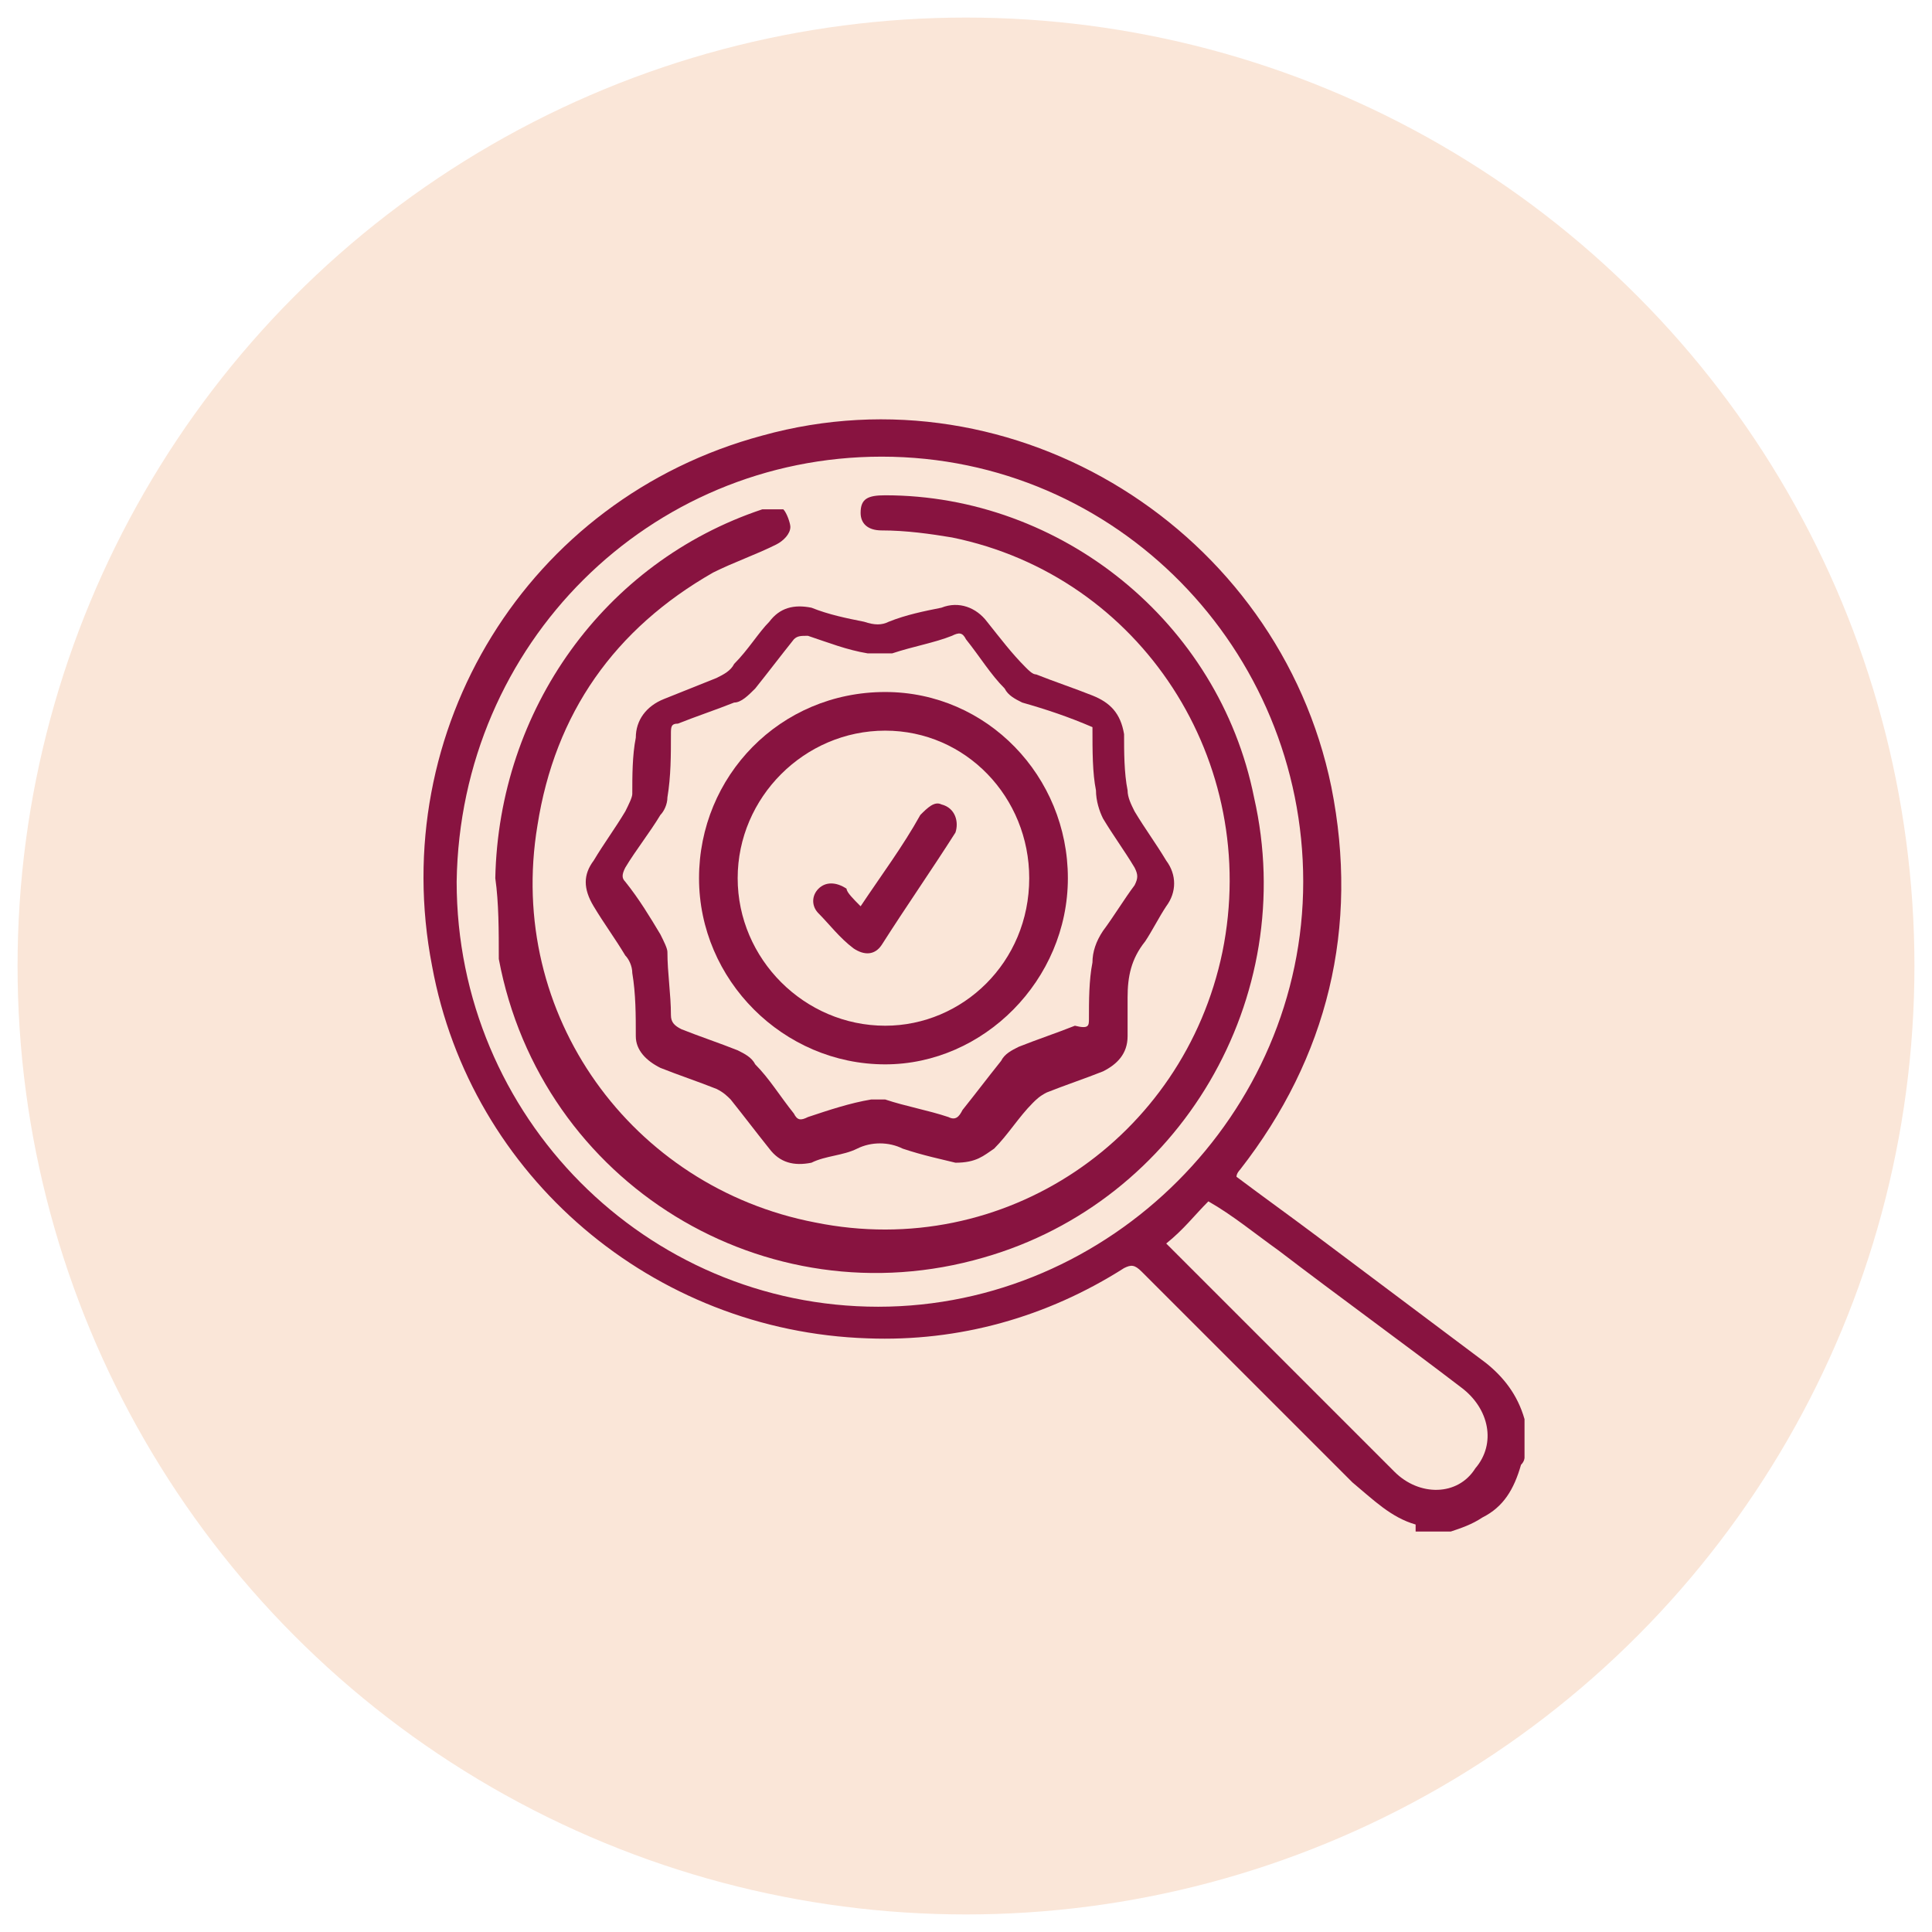
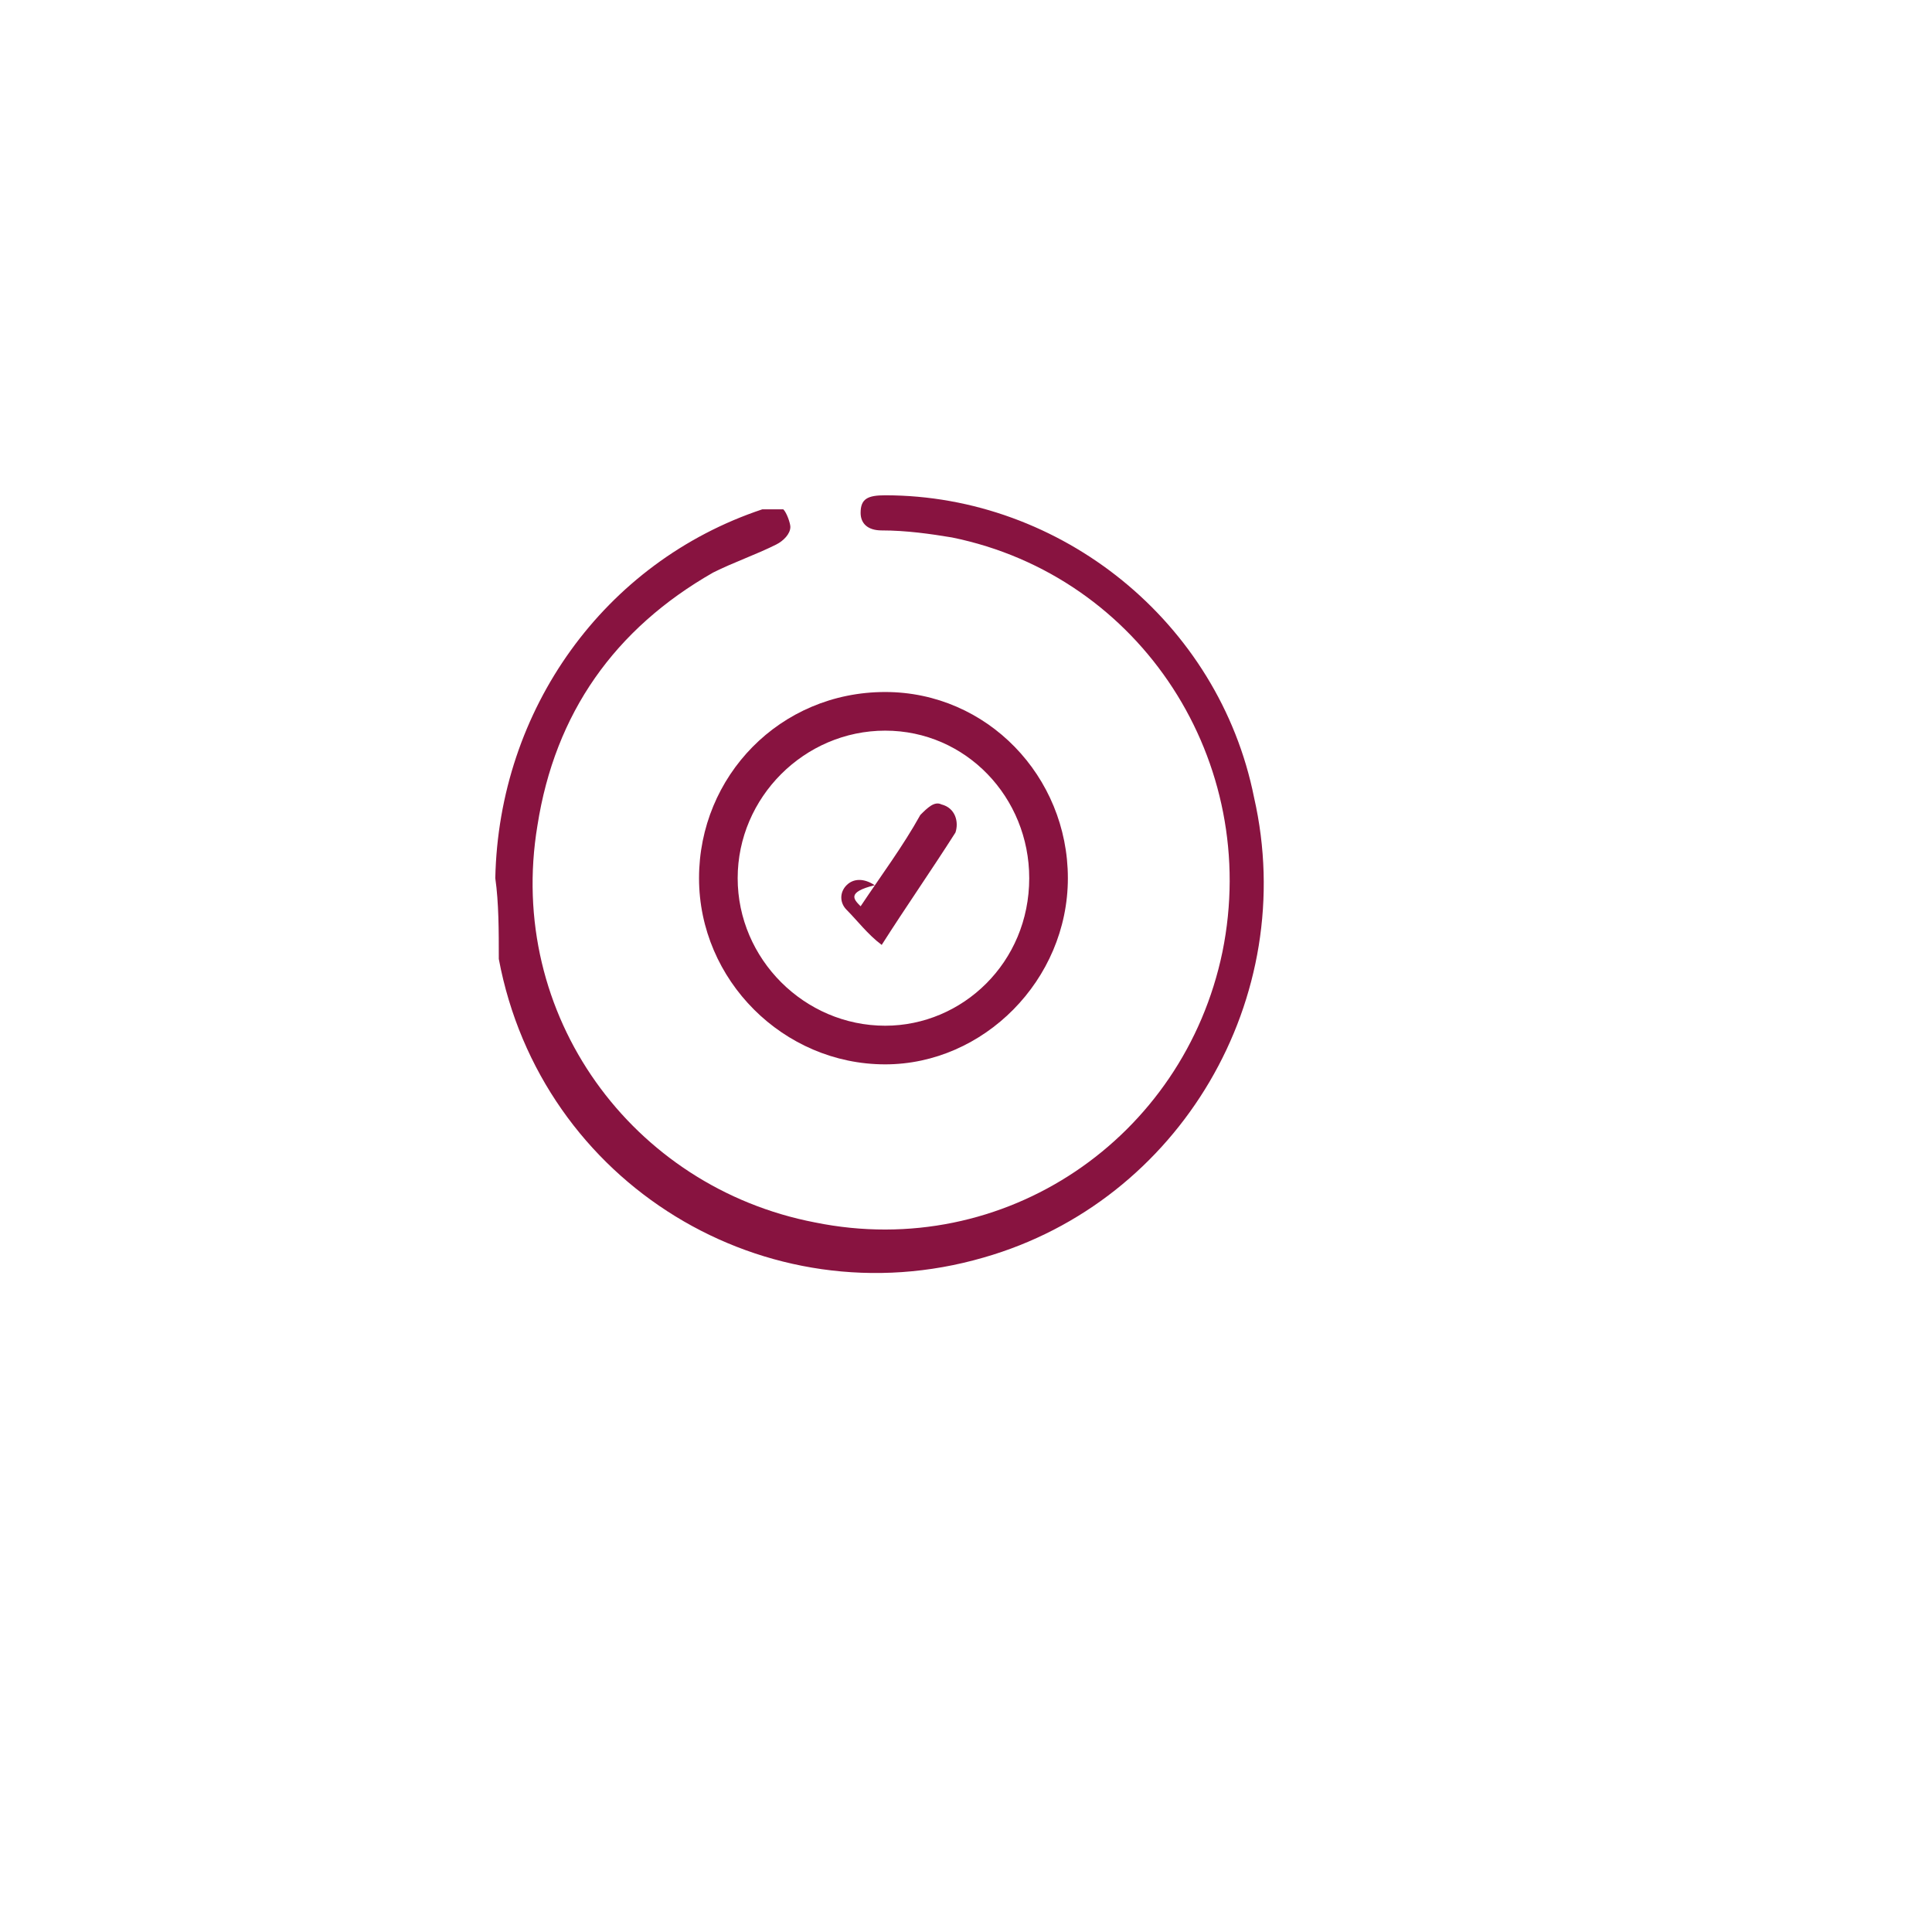
<svg xmlns="http://www.w3.org/2000/svg" version="1.1" id="Capa_1" x="0px" y="0px" viewBox="0 0 55 55" style="enable-background:new 0 0 55 55;" xml:space="preserve">
  <style type="text/css">
	.st0{fill:#FAE6D8;}
	.st1{fill:#881340;}
</style>
-   <circle class="st0" cx="27.5" cy="27.5" r="27" />
-   <path class="st1" d="M33.2,35.4c0.4,0.4,0.7,0.7,1.1,1.1c1.8,1.8,3.6,3.6,5.4,5.4c0.7,0.7,1.8,0.7,2.3-0.1c0.6-0.7,0.4-1.7-0.4-2.3  c-1.7-1.3-3.5-2.6-5.2-3.9c-0.7-0.5-1.3-1-2-1.4C34,34.6,33.7,35,33.2,35.4z M37.1,25.1c0-6.6-5.3-12.1-12-12.1  c-6.6,0-12,5.3-12.1,12.1c0,6.7,5.4,12.1,12,12.1S37.1,31.7,37.1,25.1z M40.3,43.4c-0.7-0.2-1.2-0.7-1.8-1.2c-2-2-4-4-6-6  c-0.2-0.2-0.3-0.2-0.5-0.1c-2.2,1.4-4.7,2.1-7.3,2c-6.1-0.2-11.3-4.6-12.4-10.6C11,20.8,15,14.2,21.7,12.4c7.2-2,14.7,2.7,16.2,10  c0.8,4-0.1,7.7-2.6,10.9c0,0-0.1,0.1-0.1,0.2c0.8,0.6,1.5,1.1,2.3,1.7c1.6,1.2,3.2,2.4,4.8,3.6c0.5,0.4,0.9,0.9,1.1,1.6  c0,0,0,0,0,0.1v1c0,0,0,0.1-0.1,0.2c-0.2,0.7-0.5,1.2-1.1,1.5c-0.3,0.2-0.6,0.3-0.9,0.4H40.3z" />
  <path class="st1" d="M14.1,25c0.1-4.8,3.1-9,7.6-10.5c0.2,0,0.4,0,0.6,0c0.1,0.1,0.2,0.4,0.2,0.5c0,0.2-0.2,0.4-0.4,0.5  c-0.6,0.3-1.2,0.5-1.8,0.8c-2.8,1.6-4.5,4-5,7.2c-0.9,5.4,2.7,10.3,7.9,11.3c5.4,1.1,10.5-2.4,11.6-7.7c1.1-5.4-2.3-10.7-7.7-11.8  c-0.6-0.1-1.3-0.2-2-0.2c-0.4,0-0.6-0.2-0.6-0.5c0-0.4,0.2-0.5,0.7-0.5c5,0,9.5,3.6,10.5,8.6c1.3,5.7-2.1,11.5-7.7,13.1  c-6.2,1.8-12.6-2.1-13.8-8.5C14.2,26.5,14.2,25.7,14.1,25z" />
-   <path class="st1" d="M31.1,20.7c-0.7-0.3-1.3-0.5-2-0.7c-0.2-0.1-0.4-0.2-0.5-0.4c-0.4-0.4-0.7-0.9-1.1-1.4  c-0.1-0.2-0.2-0.2-0.4-0.1c-0.5,0.2-1.1,0.3-1.7,0.5c-0.2,0-0.5,0-0.7,0c-0.6-0.1-1.1-0.3-1.7-0.5c-0.2,0-0.3,0-0.4,0.1  c-0.4,0.5-0.7,0.9-1.1,1.4c-0.2,0.2-0.4,0.4-0.6,0.4c-0.5,0.2-1.1,0.4-1.6,0.6c-0.2,0-0.2,0.1-0.2,0.3c0,0.6,0,1.2-0.1,1.8  c0,0.2-0.1,0.4-0.2,0.5c-0.3,0.5-0.7,1-1,1.5c-0.1,0.2-0.1,0.3,0,0.4c0.4,0.5,0.7,1,1,1.5c0.1,0.2,0.2,0.4,0.2,0.5  c0,0.6,0.1,1.2,0.1,1.8c0,0.2,0.1,0.3,0.3,0.4c0.5,0.2,1.1,0.4,1.6,0.6c0.2,0.1,0.4,0.2,0.5,0.4c0.4,0.4,0.7,0.9,1.1,1.4  c0.1,0.2,0.2,0.2,0.4,0.1c0.6-0.2,1.2-0.4,1.8-0.5c0.1,0,0.3,0,0.4,0c0.6,0.2,1.2,0.3,1.8,0.5c0.2,0.1,0.3,0,0.4-0.2  c0.4-0.5,0.7-0.9,1.1-1.4c0.1-0.2,0.3-0.3,0.5-0.4c0.5-0.2,1.1-0.4,1.6-0.6C31,29.3,31,29.2,31,29c0-0.5,0-1.1,0.1-1.6  c0-0.3,0.1-0.6,0.3-0.9c0.3-0.4,0.6-0.9,0.9-1.3c0.1-0.2,0.1-0.3,0-0.5c-0.3-0.5-0.6-0.9-0.9-1.4c-0.1-0.2-0.2-0.5-0.2-0.8  C31.1,22,31.1,21.4,31.1,20.7z M27.2,33.1c-0.4-0.1-0.9-0.2-1.5-0.4c-0.4-0.2-0.9-0.2-1.3,0c-0.4,0.2-0.9,0.2-1.3,0.4  c-0.5,0.1-0.9,0-1.2-0.4c-0.4-0.5-0.7-0.9-1.1-1.4c-0.1-0.1-0.2-0.2-0.4-0.3c-0.5-0.2-1.1-0.4-1.6-0.6c-0.4-0.2-0.7-0.5-0.7-0.9  c0-0.6,0-1.2-0.1-1.8c0-0.2-0.1-0.4-0.2-0.5c-0.3-0.5-0.6-0.9-0.9-1.4c-0.3-0.5-0.3-0.9,0-1.3c0.3-0.5,0.6-0.9,0.9-1.4  c0.1-0.2,0.2-0.4,0.2-0.5c0-0.5,0-1.1,0.1-1.6c0-0.5,0.3-0.9,0.8-1.1c0.5-0.2,1-0.4,1.5-0.6c0.2-0.1,0.4-0.2,0.5-0.4  c0.4-0.4,0.7-0.9,1-1.2c0.3-0.4,0.7-0.5,1.2-0.4c0.5,0.2,1,0.3,1.5,0.4c0.3,0.1,0.5,0.1,0.7,0c0.5-0.2,1-0.3,1.5-0.4  c0.5-0.2,1,0,1.3,0.4c0.4,0.5,0.7,0.9,1.1,1.3c0.1,0.1,0.2,0.2,0.3,0.2c0.5,0.2,1.1,0.4,1.6,0.6c0.5,0.2,0.8,0.5,0.9,1.1  c0,0.5,0,1.1,0.1,1.6c0,0.2,0.1,0.4,0.2,0.6c0.3,0.5,0.6,0.9,0.9,1.4c0.3,0.4,0.3,0.9,0,1.3c-0.2,0.3-0.4,0.7-0.6,1  c-0.4,0.5-0.5,1-0.5,1.6c0,0.4,0,0.7,0,1.1c0,0.5-0.3,0.8-0.7,1c-0.5,0.2-1.1,0.4-1.6,0.6c-0.2,0.1-0.3,0.2-0.4,0.3  c-0.4,0.4-0.7,0.9-1.1,1.3C28,32.9,27.8,33.1,27.2,33.1z" />
  <path class="st1" d="M29.3,25c0-2.3-1.8-4.2-4.1-4.2c-2.3,0-4.2,1.9-4.2,4.2c0,2.3,1.9,4.2,4.2,4.2C27.4,29.2,29.3,27.4,29.3,25z   M19.9,25c0-2.9,2.3-5.3,5.3-5.3c2.9,0,5.2,2.4,5.2,5.3c0,2.9-2.4,5.3-5.2,5.3C22.3,30.3,19.9,27.9,19.9,25z" />
-   <path class="st1" d="M24.5,25.8c0.6-0.9,1.2-1.7,1.7-2.6c0.2-0.2,0.4-0.4,0.6-0.3c0.4,0.1,0.5,0.5,0.4,0.8c-0.7,1.1-1.4,2.1-2.1,3.2  c-0.2,0.3-0.5,0.3-0.8,0.1c-0.4-0.3-0.7-0.7-1-1c-0.2-0.2-0.2-0.5,0-0.7c0.2-0.2,0.5-0.2,0.8,0C24.1,25.4,24.3,25.6,24.5,25.8z" />
+   <path class="st1" d="M24.5,25.8c0.6-0.9,1.2-1.7,1.7-2.6c0.2-0.2,0.4-0.4,0.6-0.3c0.4,0.1,0.5,0.5,0.4,0.8c-0.7,1.1-1.4,2.1-2.1,3.2  c-0.4-0.3-0.7-0.7-1-1c-0.2-0.2-0.2-0.5,0-0.7c0.2-0.2,0.5-0.2,0.8,0C24.1,25.4,24.3,25.6,24.5,25.8z" />
</svg>